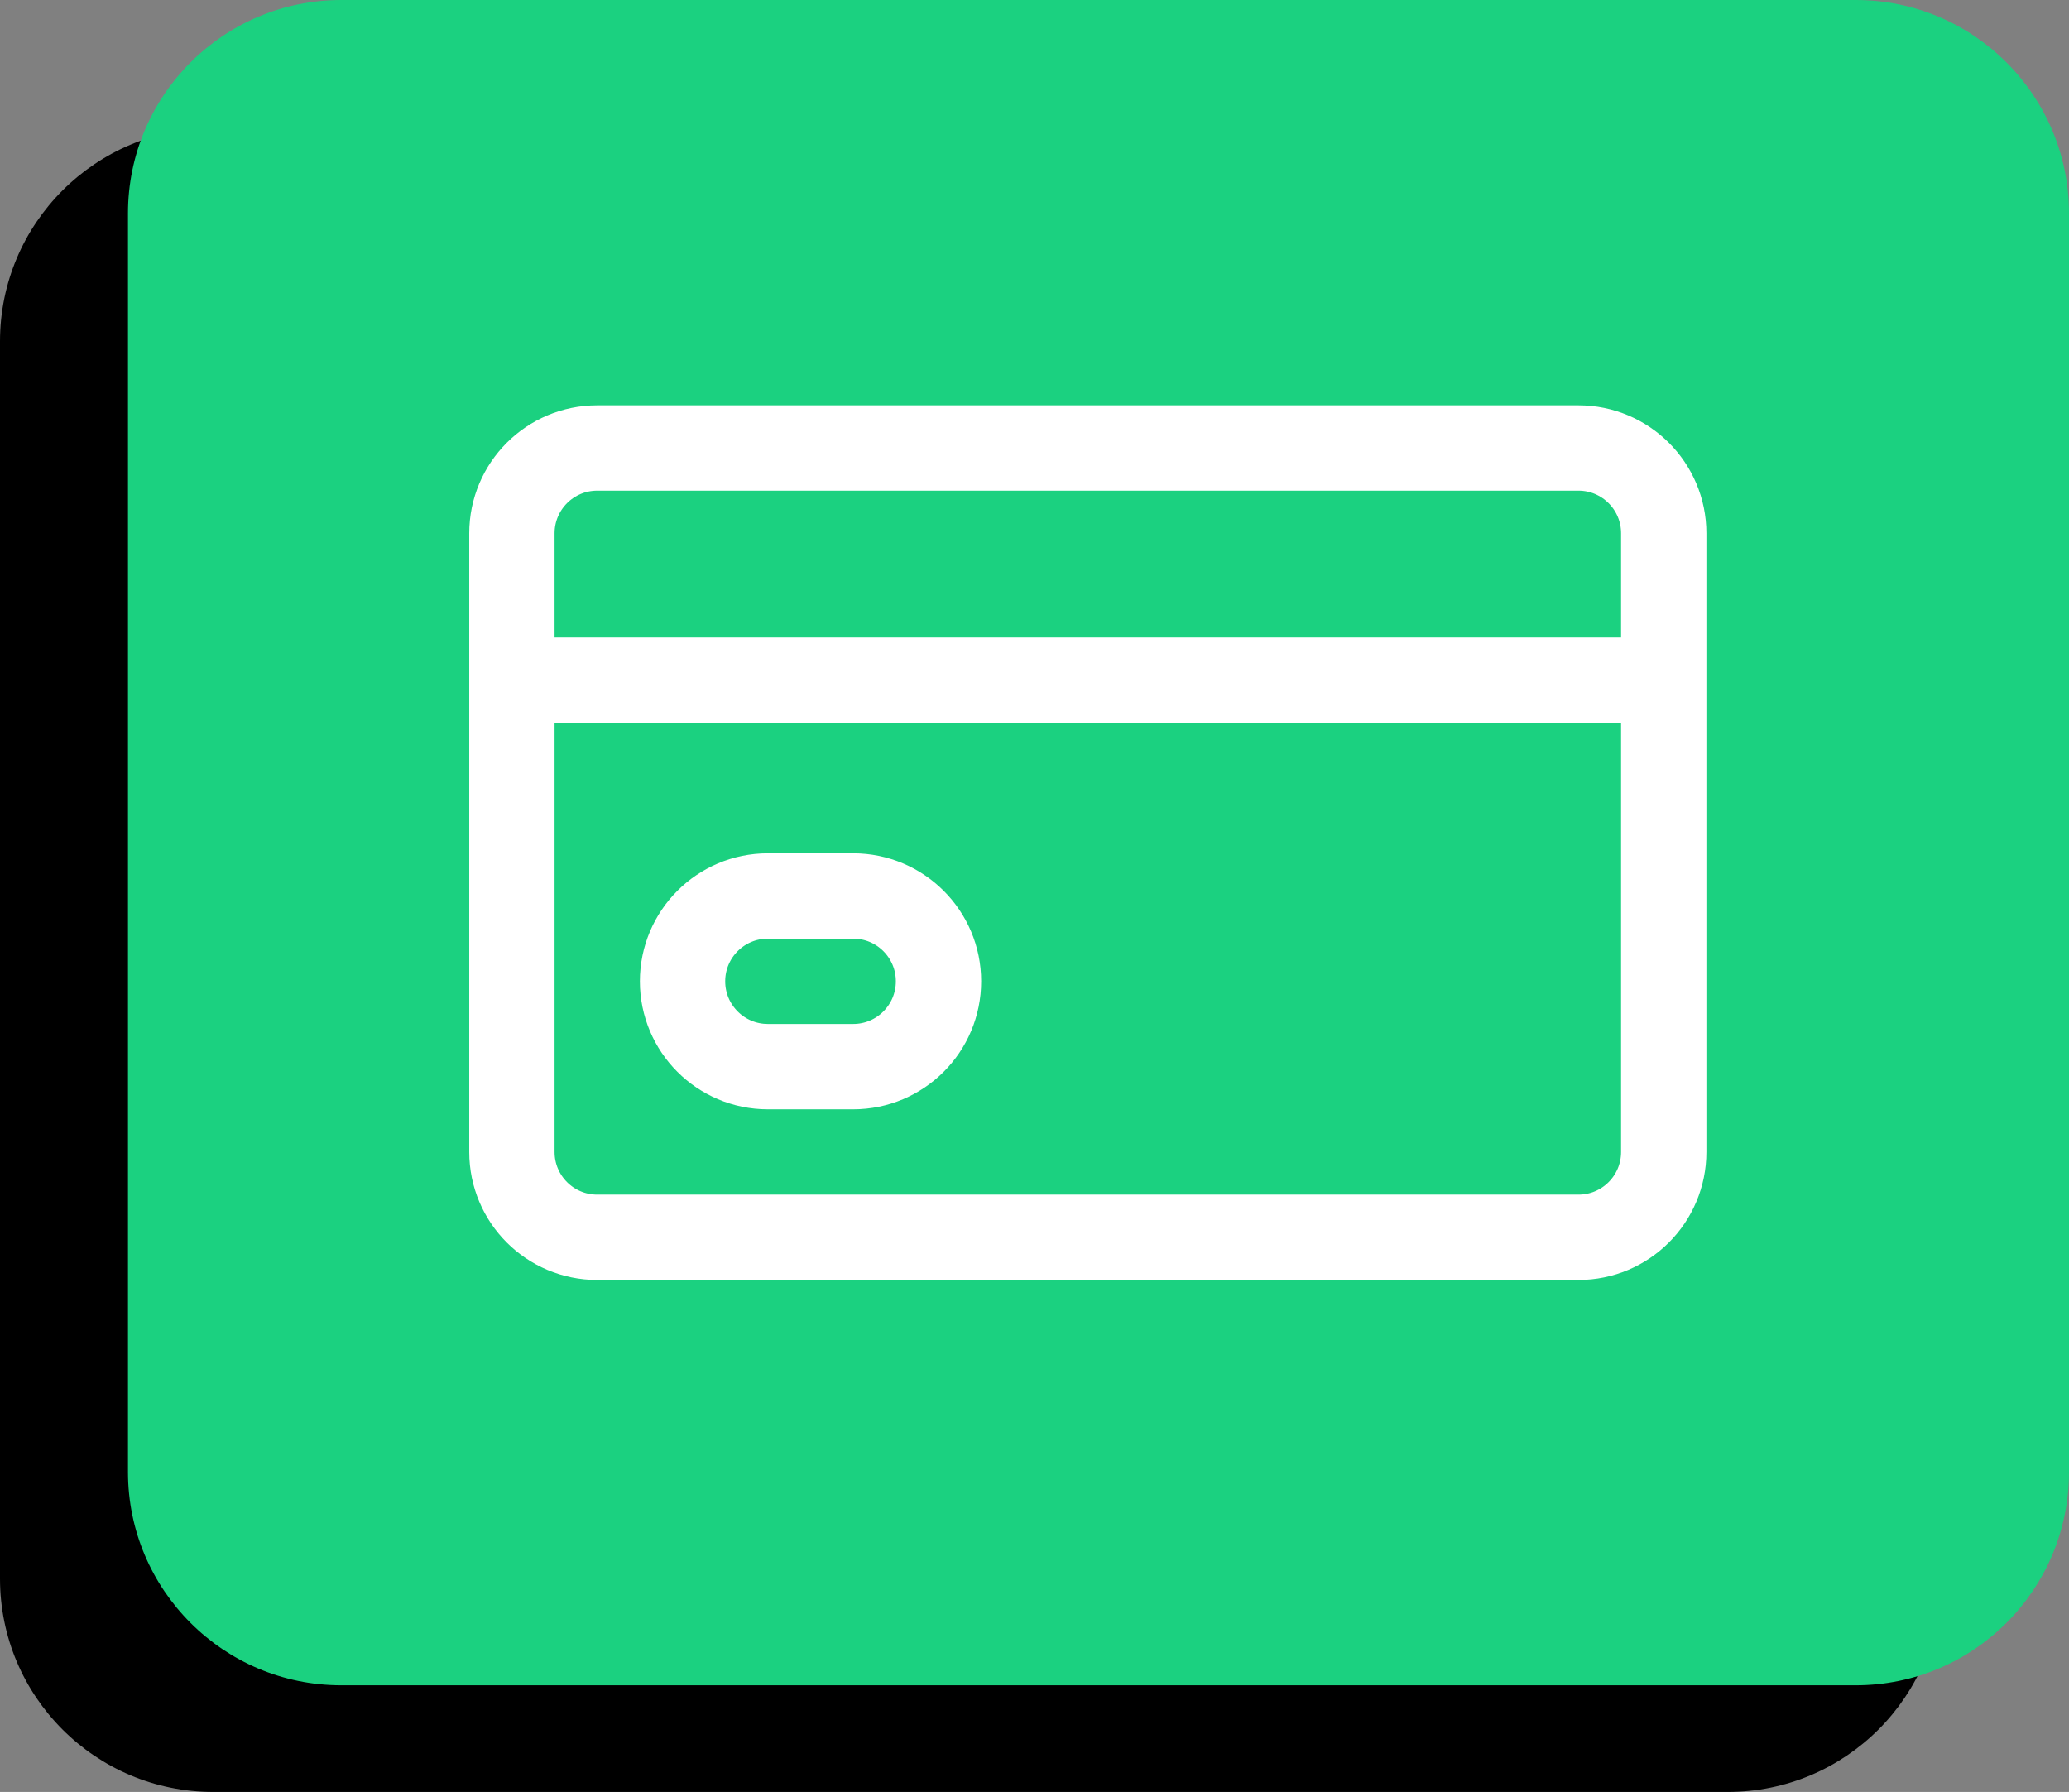
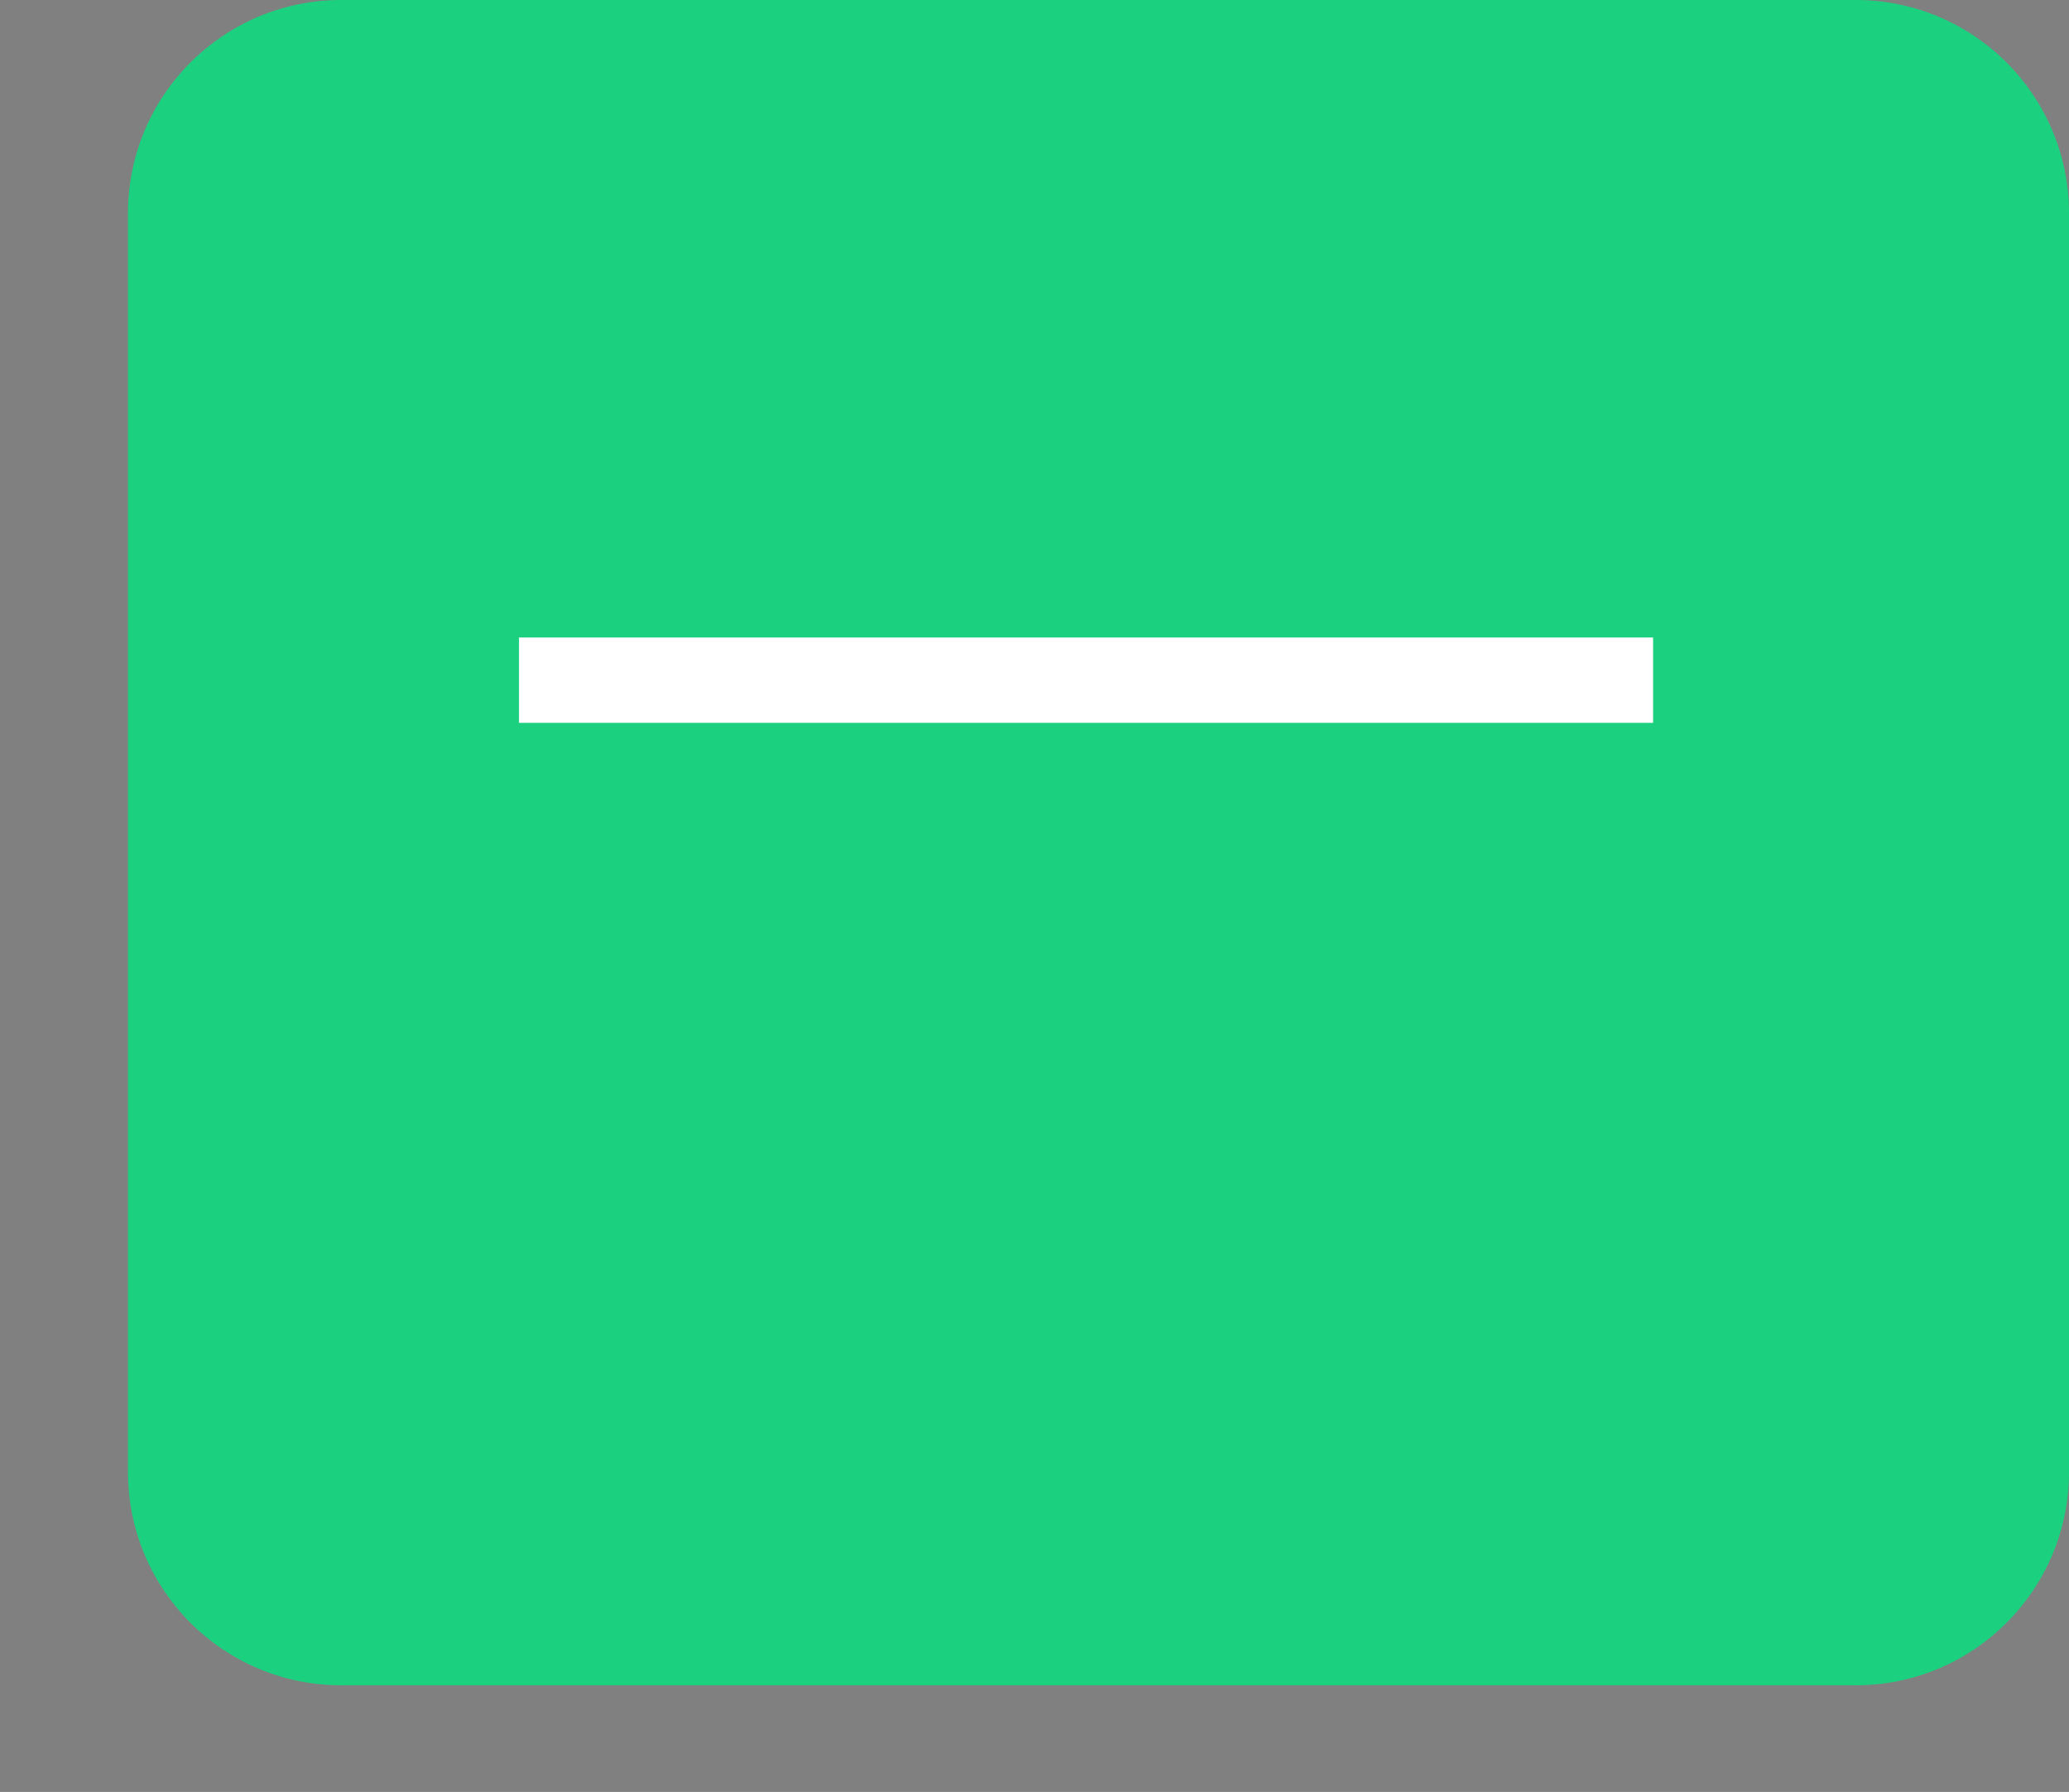
<svg xmlns="http://www.w3.org/2000/svg" width="97" height="84" viewBox="0 0 97 84" fill="none">
  <rect x="0" y="0" width="97" height="84" fill="#808080" stroke="none" />
  <g id="Group 209">
    <g id="Group 23">
      <g id="Group 9">
-         <path id="Rectangle 19" d="M81 6H10C4.477 6 0 10.477 0 16V74C0 79.523 4.477 84 10 84H81C86.523 84 91 79.523 91 74V16C91 10.477 86.523 6 81 6Z" fill="black" />
        <path id="Rectangle 20" d="M87 0H16C10.477 0 6 4.477 6 10V69C6 74.523 10.477 79 16 79H87C92.523 79 97 74.523 97 69V10C97 4.477 92.523 0 87 0Z" fill="#1BD180" />
      </g>
    </g>
    <g id="Group 44">
      <g id="Rectangle 52">
-         <path id="Vector" d="M74 21H28C25.791 21 24 22.791 24 25V54C24 56.209 25.791 58 28 58H74C76.209 58 78 56.209 78 54V25C78 22.791 76.209 21 74 21Z" stroke="white" stroke-width="4" stroke-linecap="round" />
-       </g>
+         </g>
      <g id="Rectangle 53">
-         <path id="Vector_2" d="M40 42H36C33.791 42 32 43.791 32 46C32 48.209 33.791 50 36 50H40C42.209 50 44 48.209 44 46C44 43.791 42.209 42 40 42Z" stroke="white" stroke-width="4" stroke-linecap="round" />
-       </g>
+         </g>
      <path id="Line 12" d="M24.332 31.884H77.501" stroke="white" stroke-width="4" />
    </g>
  </g>
</svg>